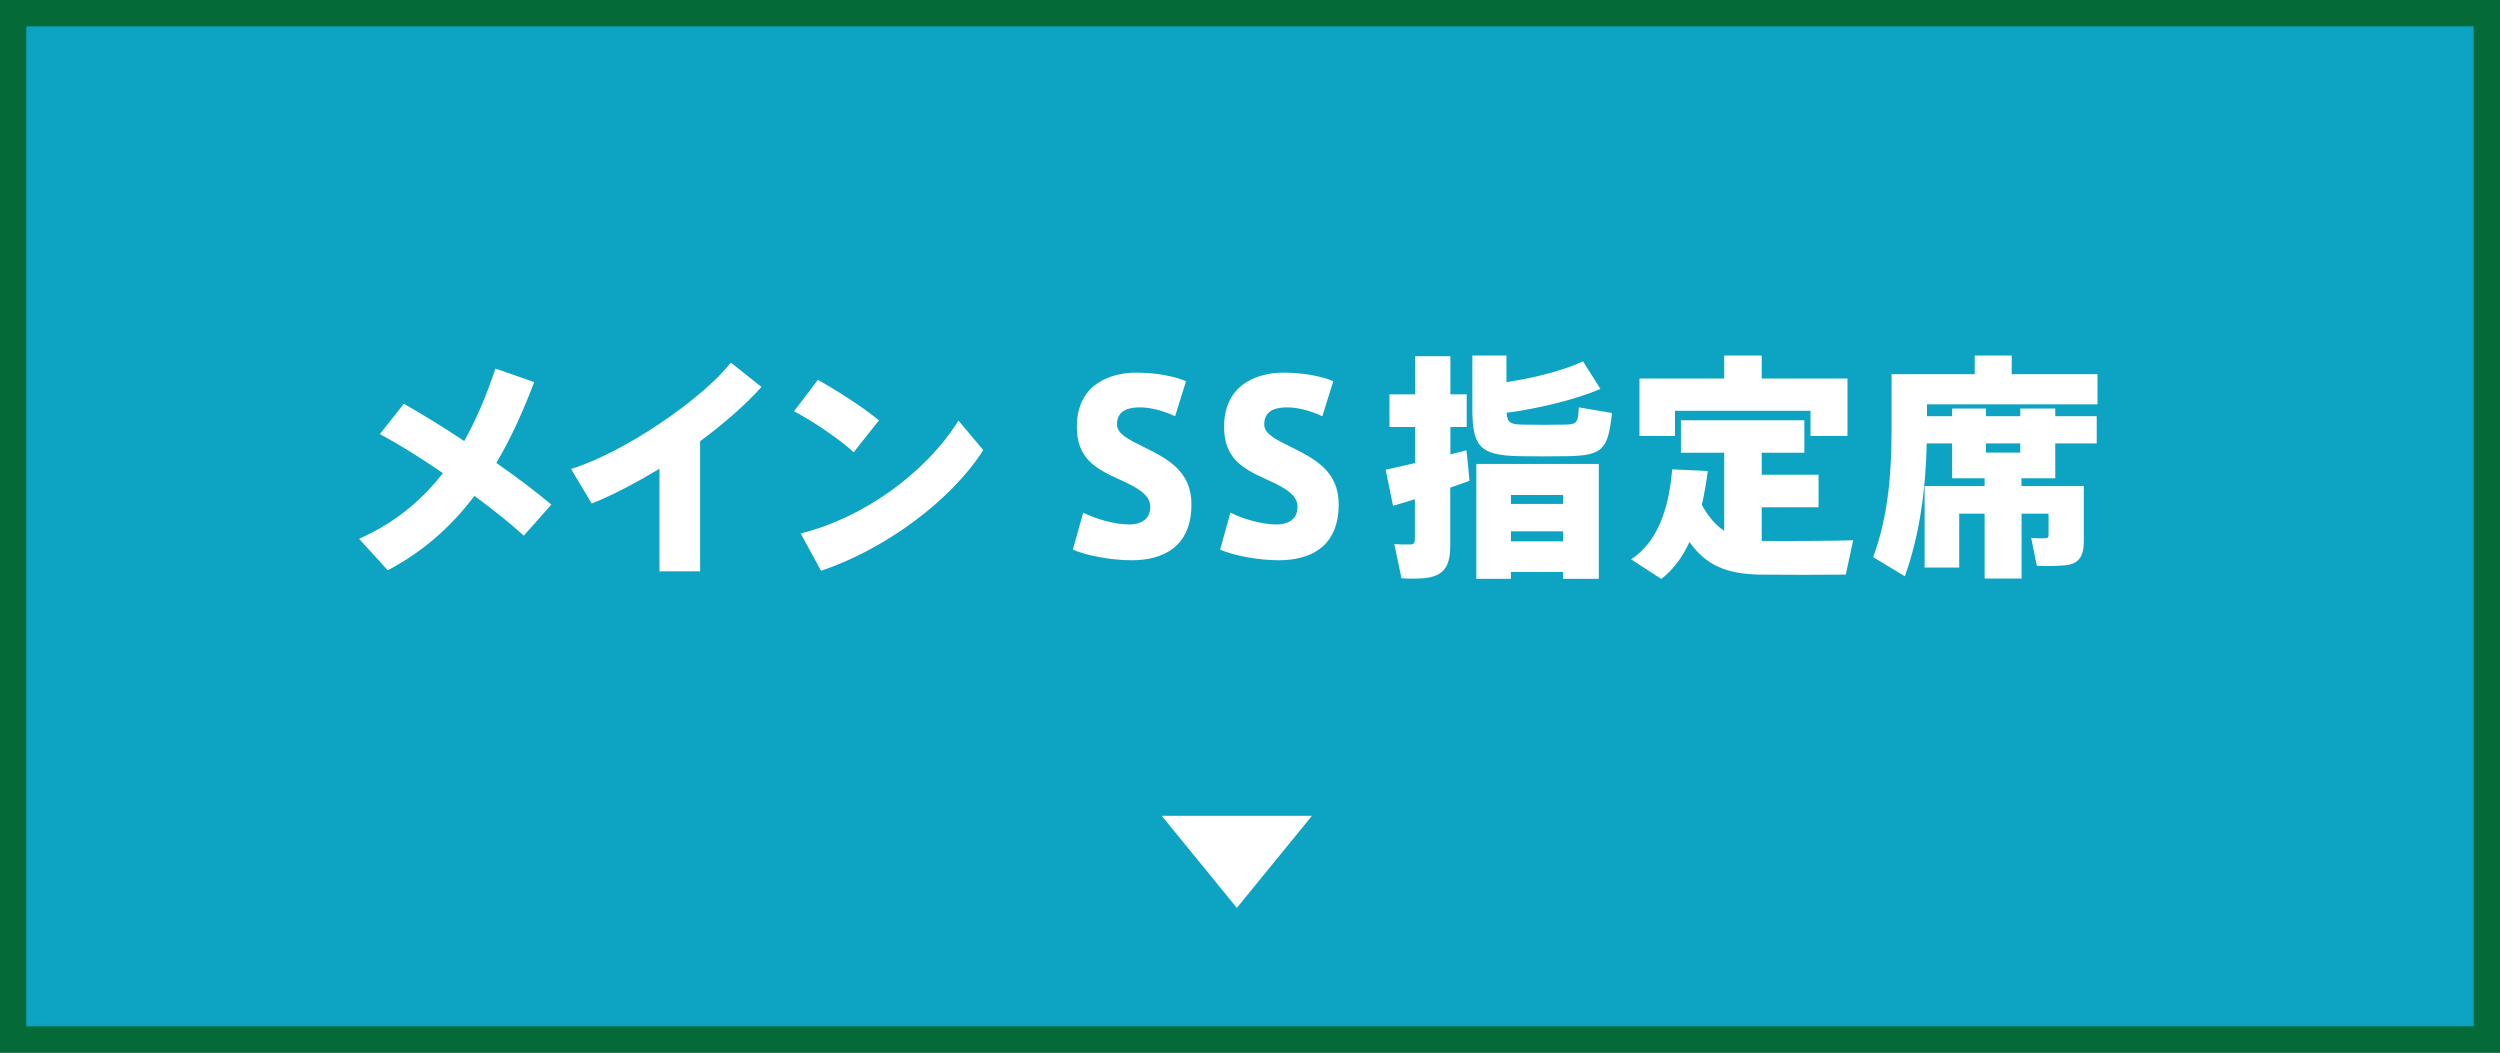
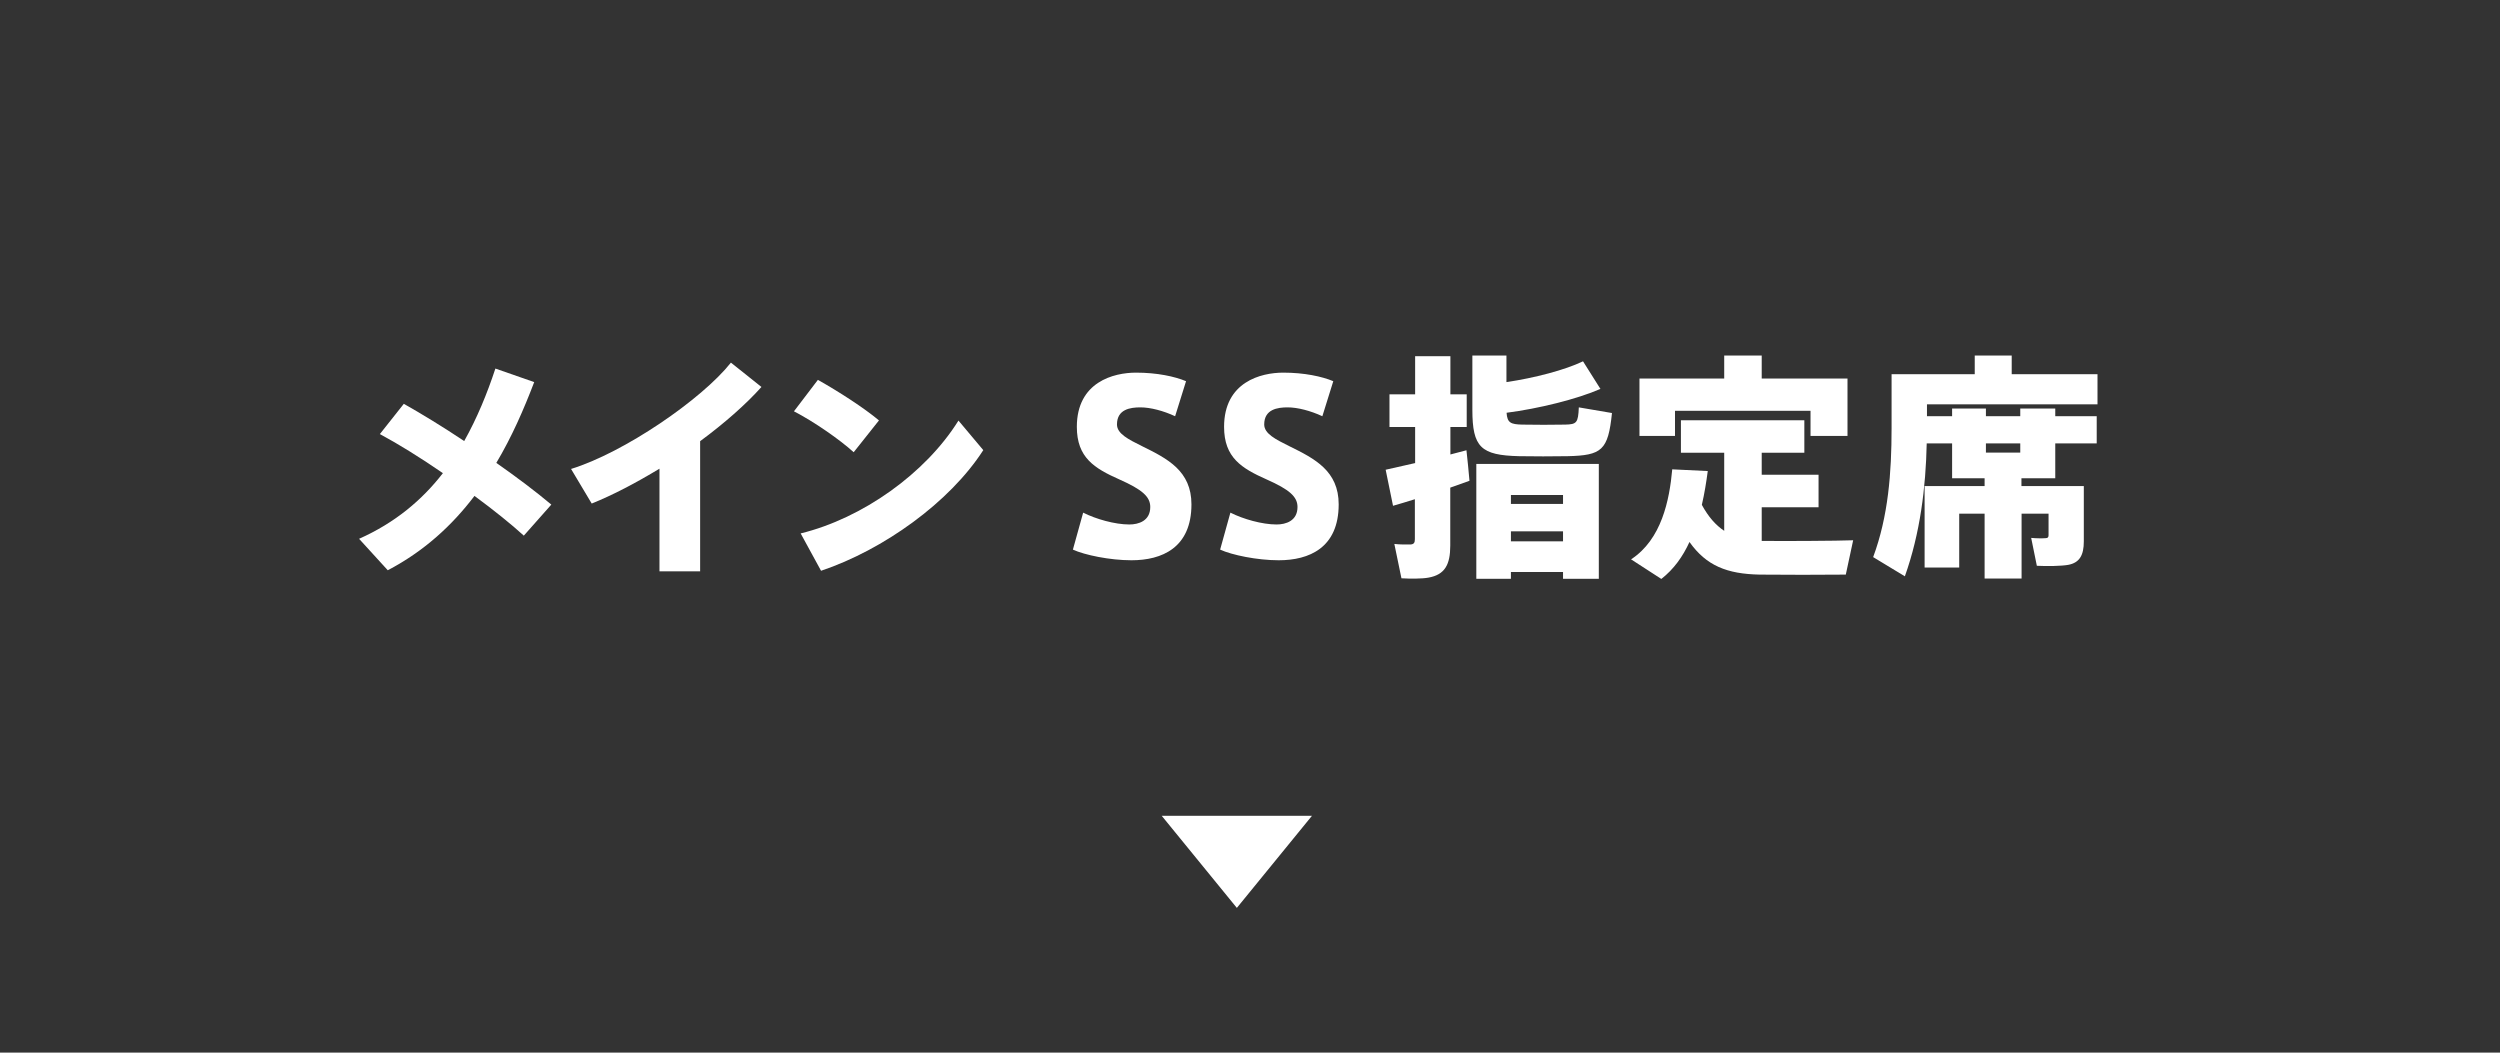
<svg xmlns="http://www.w3.org/2000/svg" id="_レイヤー_2" viewBox="0 0 190 80">
  <rect x="0" y="0" width="190" height="80" fill="#333333" stroke="none" />
  <g id="_レイヤー_1-2">
-     <rect x="1" y="1" width="188" height="78" style="fill:#0da3c2; stroke:#046a38; stroke-miterlimit:10; stroke-width:2px;" />
    <path d="m35.29,33.5c.97-1.73,1.73-3.58,2.36-5.49l2.95,1.03c-.79,2.07-1.71,4.18-2.88,6.14,1.57,1.1,3.03,2.2,4.18,3.17l-2.09,2.36c-.94-.86-2.27-1.93-3.75-3.02-1.69,2.23-3.82,4.2-6.59,5.65l-2.18-2.39c2.74-1.22,4.79-2.95,6.37-4.99-1.67-1.15-3.37-2.21-4.79-2.97l1.82-2.3c1.35.76,2.97,1.75,4.59,2.83Z" style="fill:#fff; stroke-width:0px;" />
    <path d="m53.22,43.42h-3.1v-7.8c-1.75,1.06-3.53,2-5.15,2.65l-1.57-2.63c4.03-1.24,9.94-5.29,12.15-8.08l2.32,1.85c-1.19,1.33-2.83,2.77-4.66,4.12v9.88Z" style="fill:#fff; stroke-width:0px;" />
    <path d="m66.81,31.94l-1.93,2.43c-1.03-.94-3.01-2.32-4.54-3.11l1.82-2.39c1.6.9,3.49,2.12,4.64,3.08Zm6.03.02l1.89,2.25c-2.56,3.98-7.6,7.58-12.33,9.17l-1.55-2.84c4.7-1.15,9.49-4.56,11.99-8.57Z" style="fill:#fff; stroke-width:0px;" />
    <path d="m89.3,31.63c-.88-.41-1.87-.67-2.63-.67s-1.78.14-1.78,1.3c0,.7.86,1.13,1.93,1.66,1.91.94,3.73,1.87,3.73,4.41,0,3.31-2.25,4.25-4.56,4.25-1.64,0-3.56-.4-4.45-.81l.78-2.81c.97.49,2.41.9,3.51.9.7,0,1.59-.27,1.59-1.33,0-.79-.63-1.33-2.34-2.09-1.91-.85-3.24-1.66-3.24-4,0-3.42,2.81-4.12,4.5-4.12,1.59,0,2.94.29,3.8.65l-.83,2.66Z" style="fill:#fff; stroke-width:0px;" />
    <path d="m100.49,31.63c-.88-.41-1.87-.67-2.63-.67s-1.78.14-1.78,1.3c0,.7.86,1.13,1.93,1.66,1.91.94,3.73,1.87,3.73,4.41,0,3.31-2.25,4.25-4.56,4.25-1.64,0-3.56-.4-4.45-.81l.78-2.81c.97.49,2.41.9,3.51.9.7,0,1.59-.27,1.59-1.33,0-.79-.63-1.33-2.34-2.09-1.91-.85-3.24-1.66-3.24-4,0-3.42,2.81-4.12,4.5-4.12,1.59,0,2.94.29,3.8.65l-.83,2.66Z" style="fill:#fff; stroke-width:0px;" />
    <path d="m107.55,35.2v-2.75h-1.95v-2.48h1.95v-2.9h2.68v2.9h1.24v2.48h-1.24v2.09c.43-.11.85-.22,1.22-.32.09.77.16,1.55.23,2.32-.43.16-.94.34-1.46.52v4.41c0,1.44-.41,2.21-1.66,2.43-.47.09-1.39.09-2.05.05l-.54-2.61c.43.05,1.01.05,1.24.04.25-.02.32-.14.32-.4v-3.04c-.61.2-1.19.36-1.66.5l-.56-2.74c.58-.13,1.37-.31,2.21-.5Zm14.1-5.65c-1.8.79-4.74,1.51-7.15,1.82.05.76.31.88,1.19.9.92.02,2.34.02,3.26,0,.88-.02.99-.13,1.04-1.31l2.52.43c-.29,2.84-.77,3.22-3.37,3.28-1.1.02-2.63.02-3.69,0-2.9-.07-3.55-.67-3.55-3.53v-4.12h2.59v2.02c2.12-.31,4.45-.92,5.82-1.58l1.33,2.11Zm-6.82,13.92v.52h-2.63v-8.73h9.31v8.73h-2.72v-.52h-3.96Zm3.96-5.17v-.68h-3.96v.68h3.96Zm0,2.84v-.76h-3.96v.76h3.96Z" style="fill:#fff; stroke-width:0px;" />
    <path d="m131.04,40.33v-5.92h-3.29v-2.47h9.38v2.47h-3.24v1.67h4.32v2.47h-4.32v2.56h.29c.88.02,5.56,0,6.66-.05l-.56,2.61c-1.04.02-5.49.02-6.55,0-2.47-.05-4.05-.67-5.33-2.48-.5,1.1-1.19,2.07-2.14,2.81l-2.3-1.49c2.32-1.51,2.92-4.5,3.13-6.84l2.7.13c-.11.83-.25,1.71-.45,2.57.5.92,1.06,1.55,1.71,1.98Zm0-11.56v-1.75h2.85v1.75h6.52v4.36h-2.81v-1.91h-10.3v1.91h-2.7v-4.36h6.45Z" style="fill:#fff; stroke-width:0px;" />
    <path d="m157.18,36.94h1.19v4.21c0,1.04-.32,1.62-1.19,1.78-.5.09-1.58.11-2.38.07l-.43-2.12c.39.04.92.04,1.1.02.16,0,.22-.07.22-.22v-1.64h-2.05v4.93h-2.81v-4.93h-1.93v4.09h-2.63v-6.19h4.56v-.59h-2.47v-2.65h-1.93c-.07,3.33-.49,6.81-1.66,10.1l-2.41-1.46c1.15-3.1,1.4-6.41,1.4-9.79v-4.11h6.32v-1.42h2.81v1.42h6.52v2.29h-12.96v.9h1.91v-.58h2.57v.58h2.61v-.58h2.66v.58h3.15v2.07h-3.15v2.65h-2.57v.59h3.55Zm-6.25-3.24v.7h2.61v-.7h-2.61Z" style="fill:#fff; stroke-width:0px;" />
    <polygon points="94 69 99.71 62 88.29 62 94 69" style="fill:#fff; stroke-width:0px;" />
  </g>
</svg>